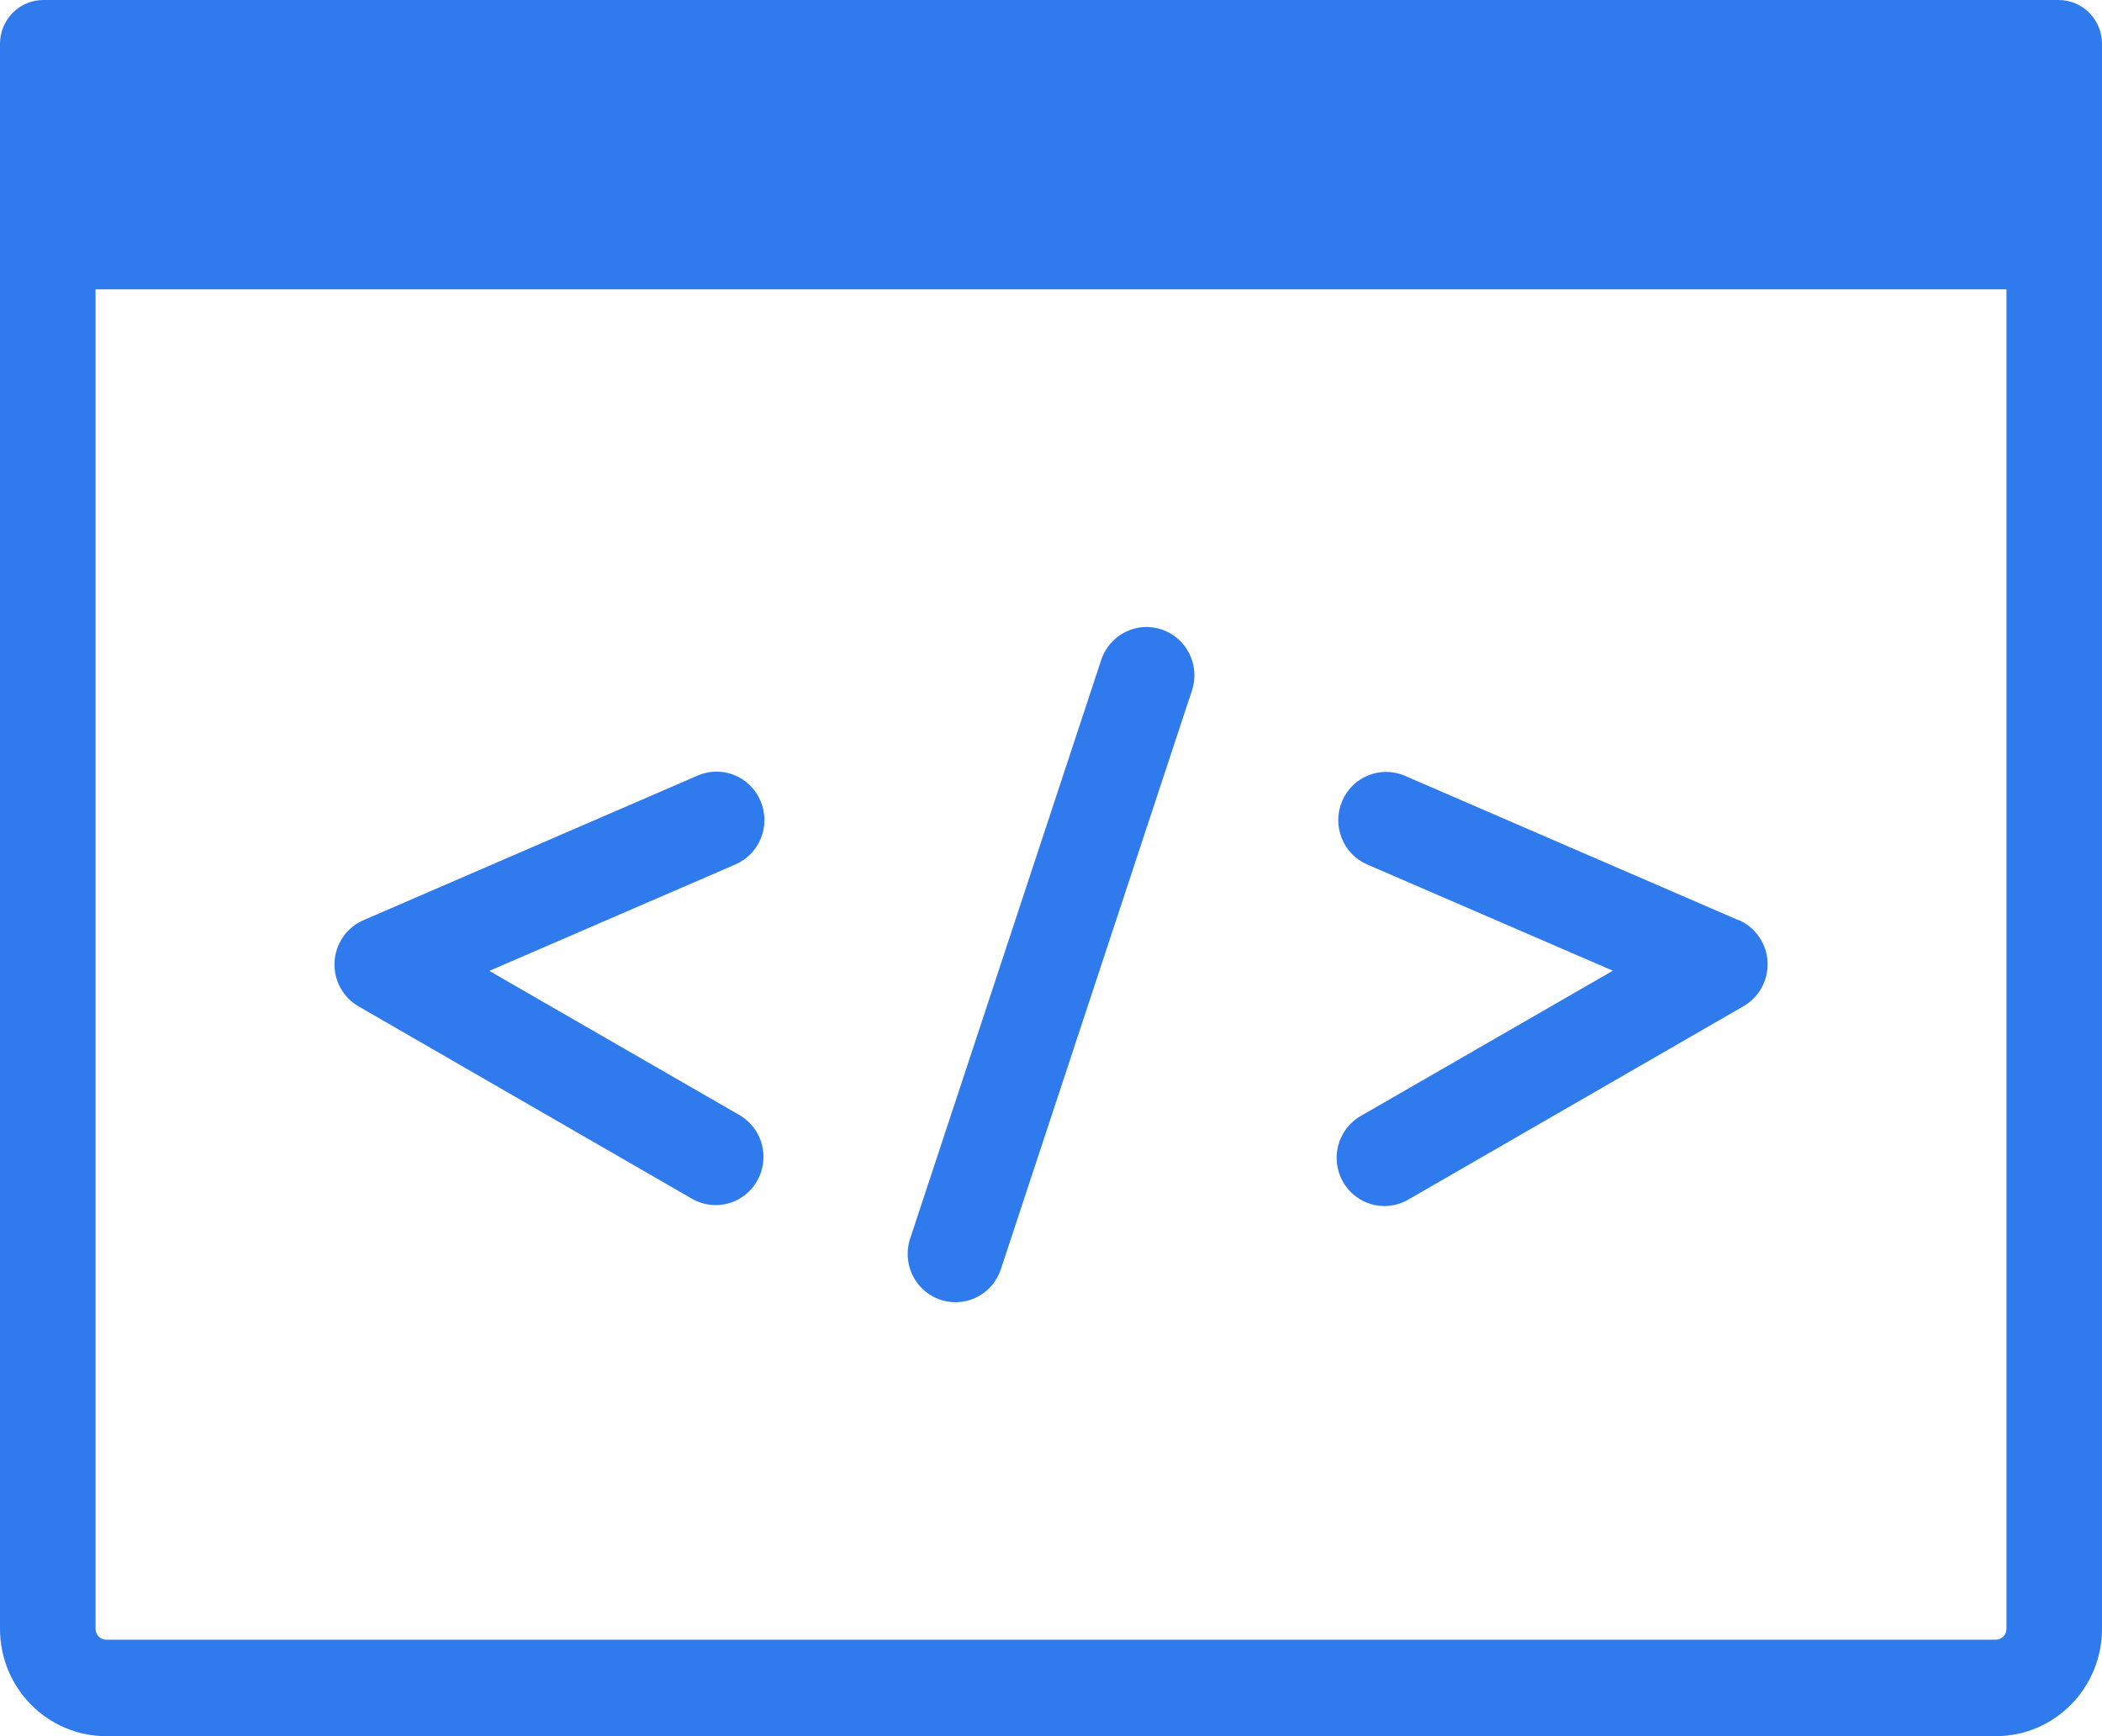
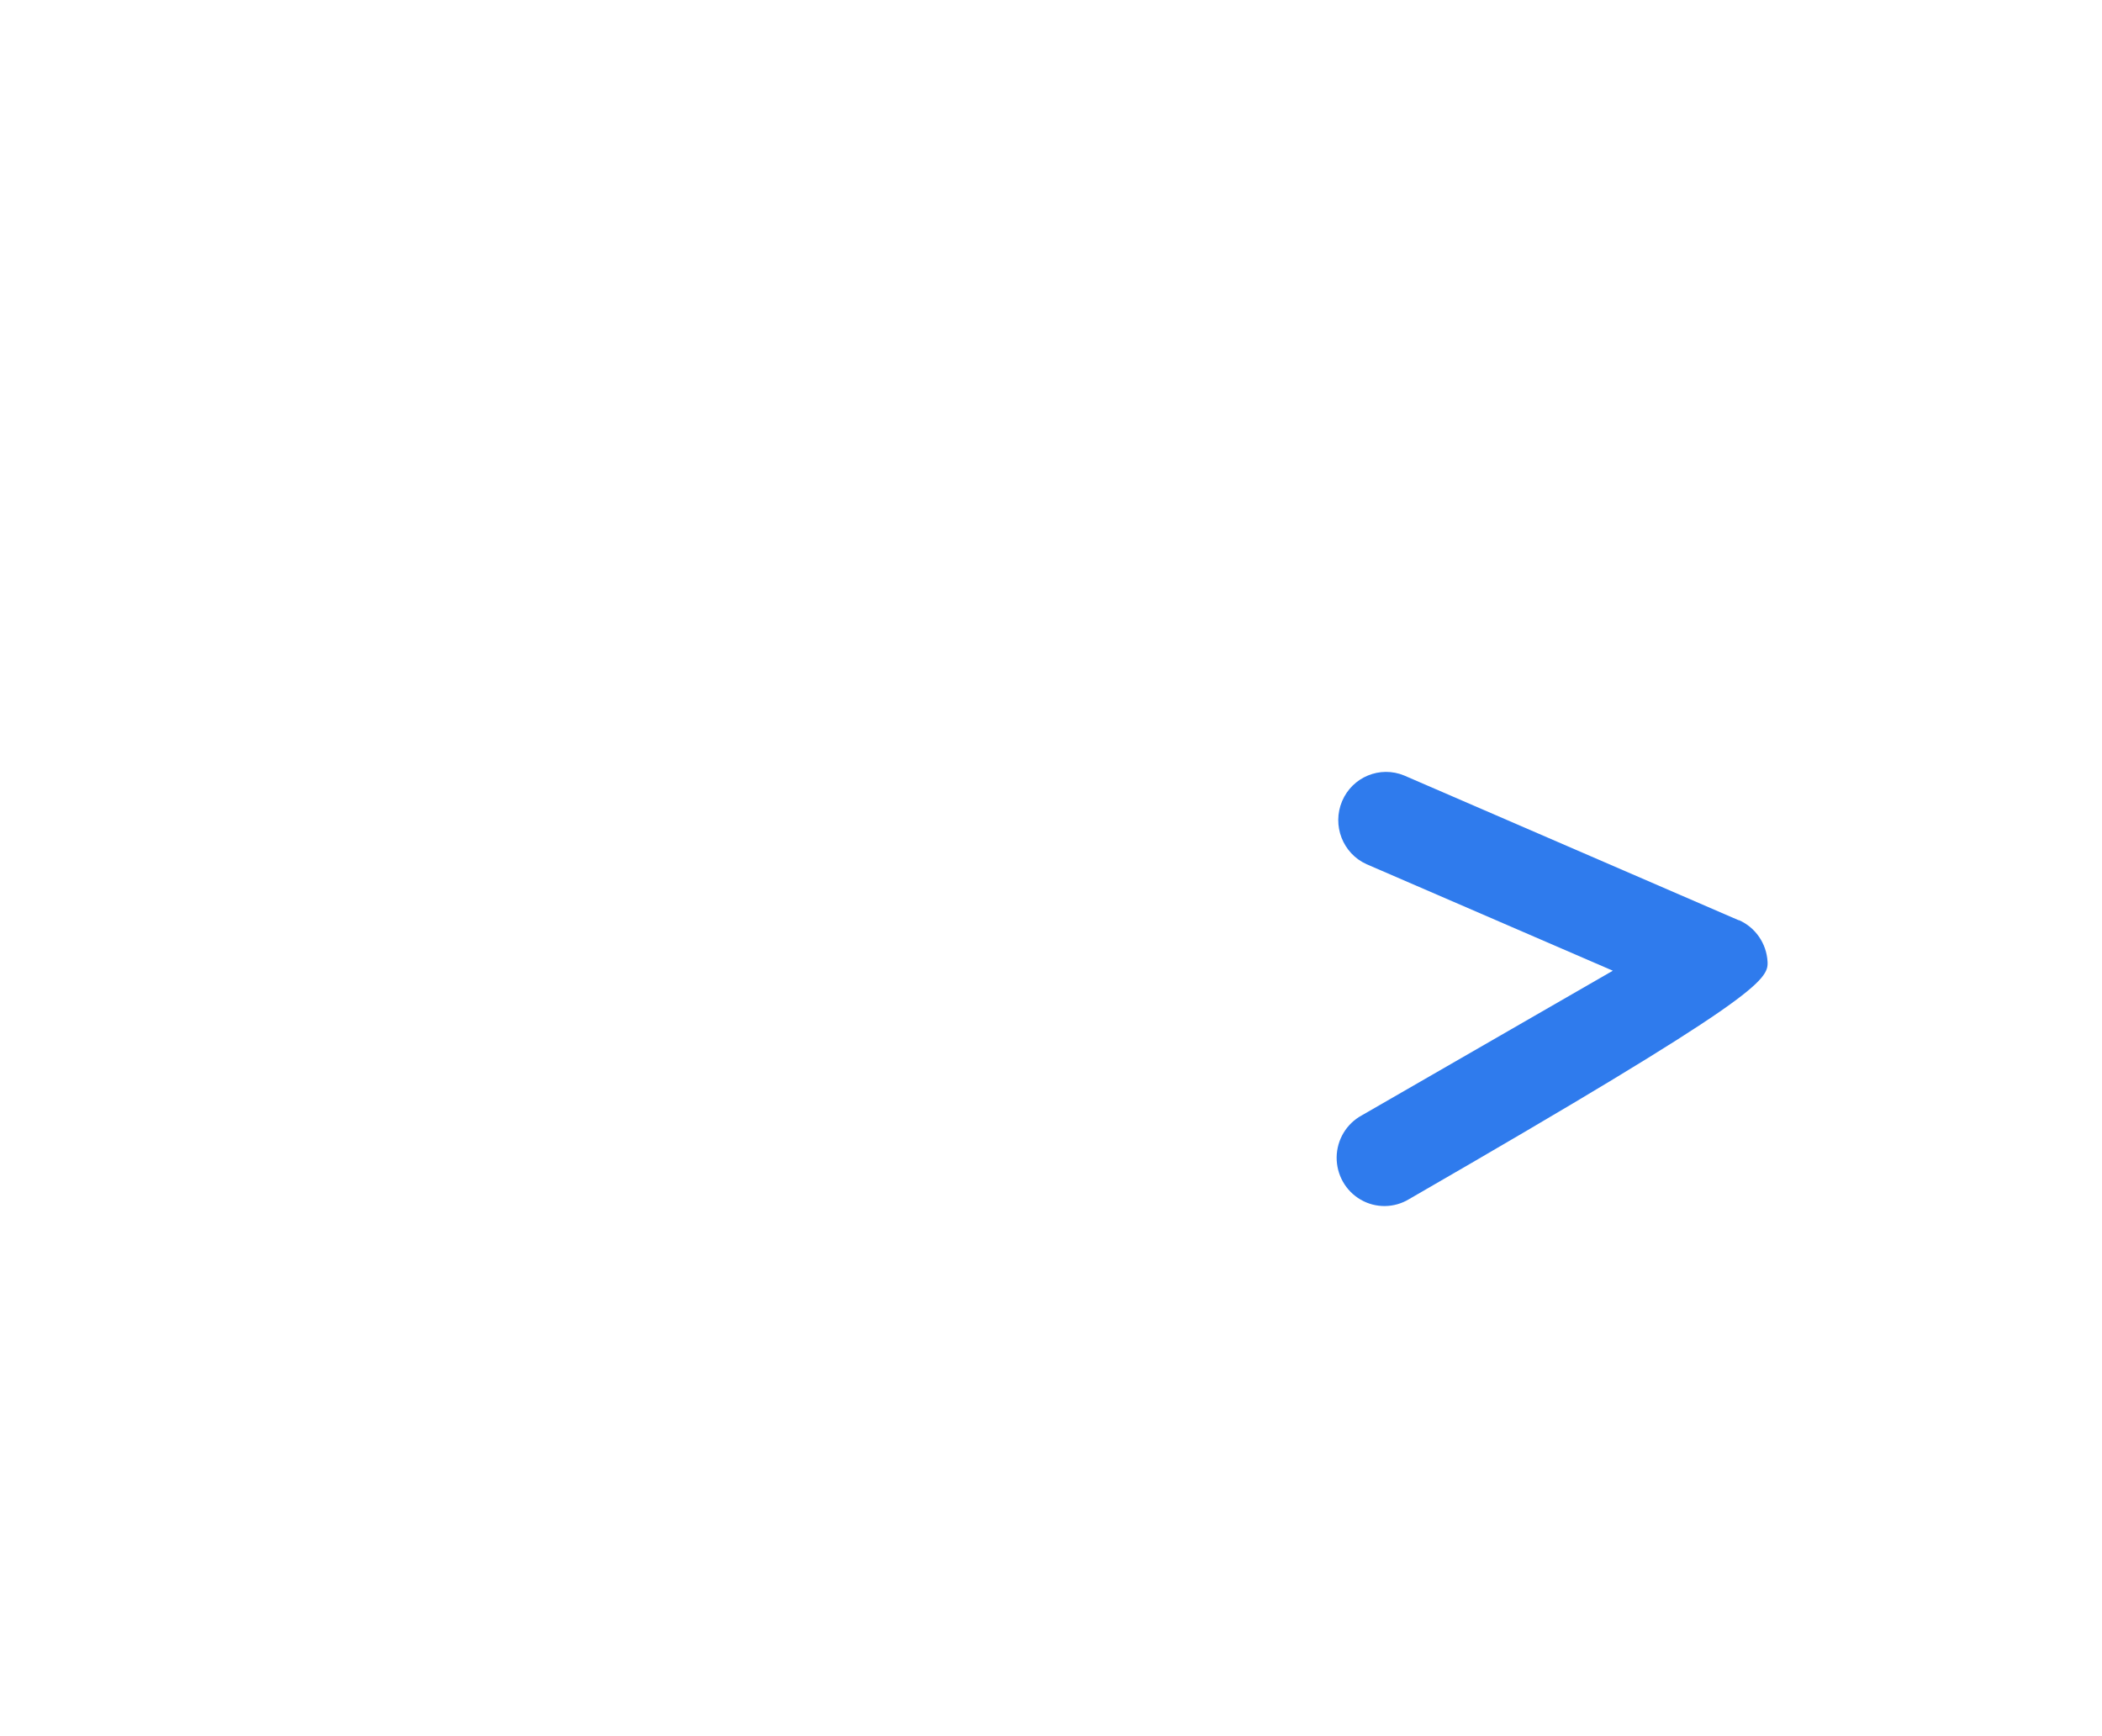
<svg xmlns="http://www.w3.org/2000/svg" width="46px" height="38px" viewBox="0 0 46 38" version="1.1">
  <g id="Design" stroke="none" stroke-width="1" fill="none" fill-rule="evenodd">
    <g id="Resources" transform="translate(-701, -1124)" fill="#2F7BED" fill-rule="nonzero">
      <g id="For-developers" transform="translate(94, 1124)">
        <g id="fusemap" transform="translate(607, 0)">
          <g id="Icons_Master-15">
-             <path d="M45.051,0 L0.949,0 C0.698,0 0.456,0.101 0.278,0.281 C0.1,0.46 -1.85710033e-15,0.704 0,0.958 L0,35.651 C1.85710033e-15,36.948 1.041,38 2.326,38 L43.674,38 C44.959,38 46,36.948 46,35.651 L46,0.958 C46,0.704 45.9,0.46 45.722,0.281 C45.544,0.101 45.302,0 45.051,0 Z M43.674,35.889 L2.326,35.889 C2.264,35.889 2.204,35.864 2.16,35.819 C2.116,35.775 2.091,35.714 2.091,35.651 L2.091,6.333 L43.909,6.333 L43.909,35.651 C43.909,35.714 43.884,35.775 43.84,35.819 C43.796,35.864 43.736,35.889 43.674,35.889 Z" id="Shape" />
-             <path d="M16.643,17.529 C16.415,16.993 15.801,16.745 15.27,16.974 L7.952,20.141 C7.588,20.299 7.344,20.652 7.321,21.052 C7.299,21.451 7.503,21.829 7.847,22.027 L15.165,26.25 C15.665,26.522 16.288,26.342 16.57,25.845 C16.852,25.347 16.689,24.713 16.202,24.417 L10.708,21.25 L16.096,18.919 C16.351,18.808 16.553,18.599 16.655,18.338 C16.758,18.077 16.753,17.786 16.643,17.529 Z" id="Shape" />
-             <path d="M38.048,20.141 L30.73,16.974 C30.202,16.755 29.596,17.004 29.371,17.534 C29.146,18.065 29.384,18.68 29.906,18.915 L35.295,21.246 L29.8,24.413 C29.466,24.595 29.256,24.945 29.251,25.328 C29.247,25.712 29.448,26.067 29.777,26.257 C30.106,26.448 30.512,26.443 30.837,26.245 L38.155,22.023 C38.499,21.825 38.703,21.447 38.681,21.047 C38.658,20.648 38.414,20.295 38.05,20.137 L38.048,20.141 Z" id="Shape" />
-             <path d="M25.421,13.777 C24.874,13.593 24.282,13.891 24.099,14.444 L19.917,27.111 C19.799,27.469 19.879,27.864 20.127,28.146 C20.375,28.429 20.754,28.556 21.12,28.48 C21.487,28.405 21.785,28.137 21.903,27.779 L26.085,15.112 C26.173,14.846 26.152,14.556 26.027,14.306 C25.903,14.055 25.685,13.865 25.421,13.777 Z" id="Shape" />
+             <path d="M38.048,20.141 L30.73,16.974 C30.202,16.755 29.596,17.004 29.371,17.534 C29.146,18.065 29.384,18.68 29.906,18.915 L35.295,21.246 L29.8,24.413 C29.466,24.595 29.256,24.945 29.251,25.328 C29.247,25.712 29.448,26.067 29.777,26.257 C30.106,26.448 30.512,26.443 30.837,26.245 C38.499,21.825 38.703,21.447 38.681,21.047 C38.658,20.648 38.414,20.295 38.05,20.137 L38.048,20.141 Z" id="Shape" />
          </g>
        </g>
      </g>
    </g>
  </g>
</svg>